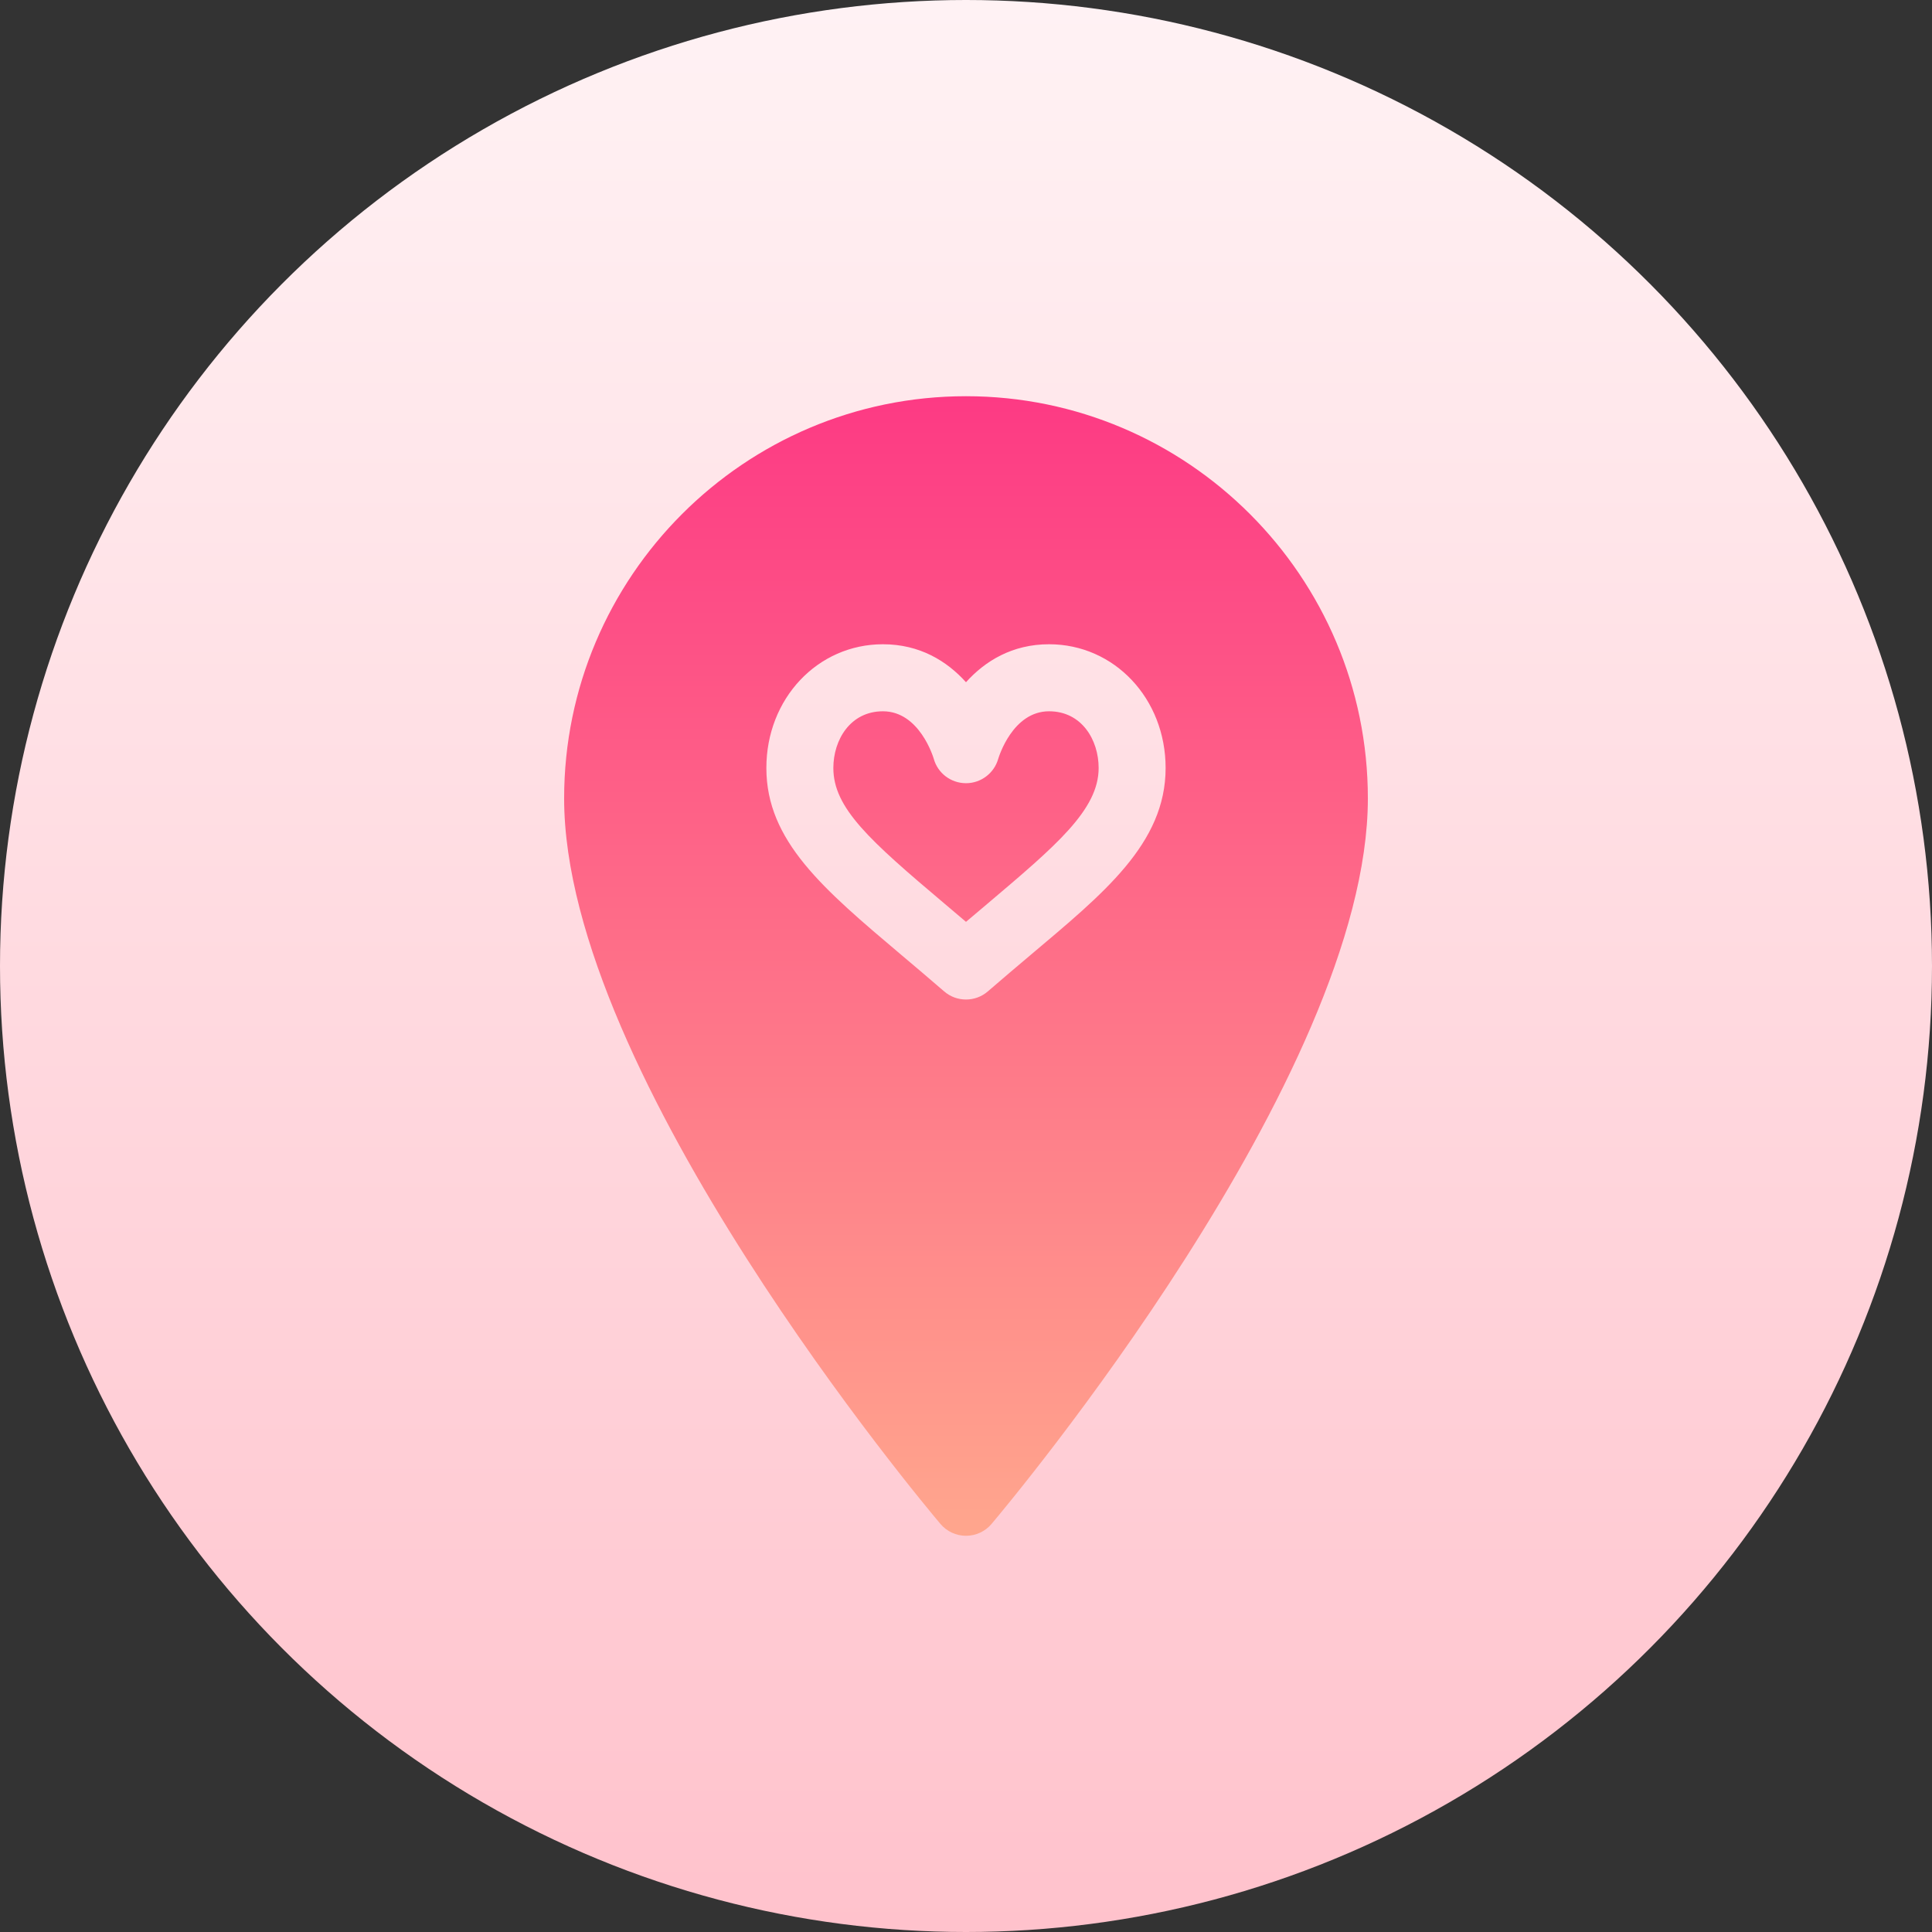
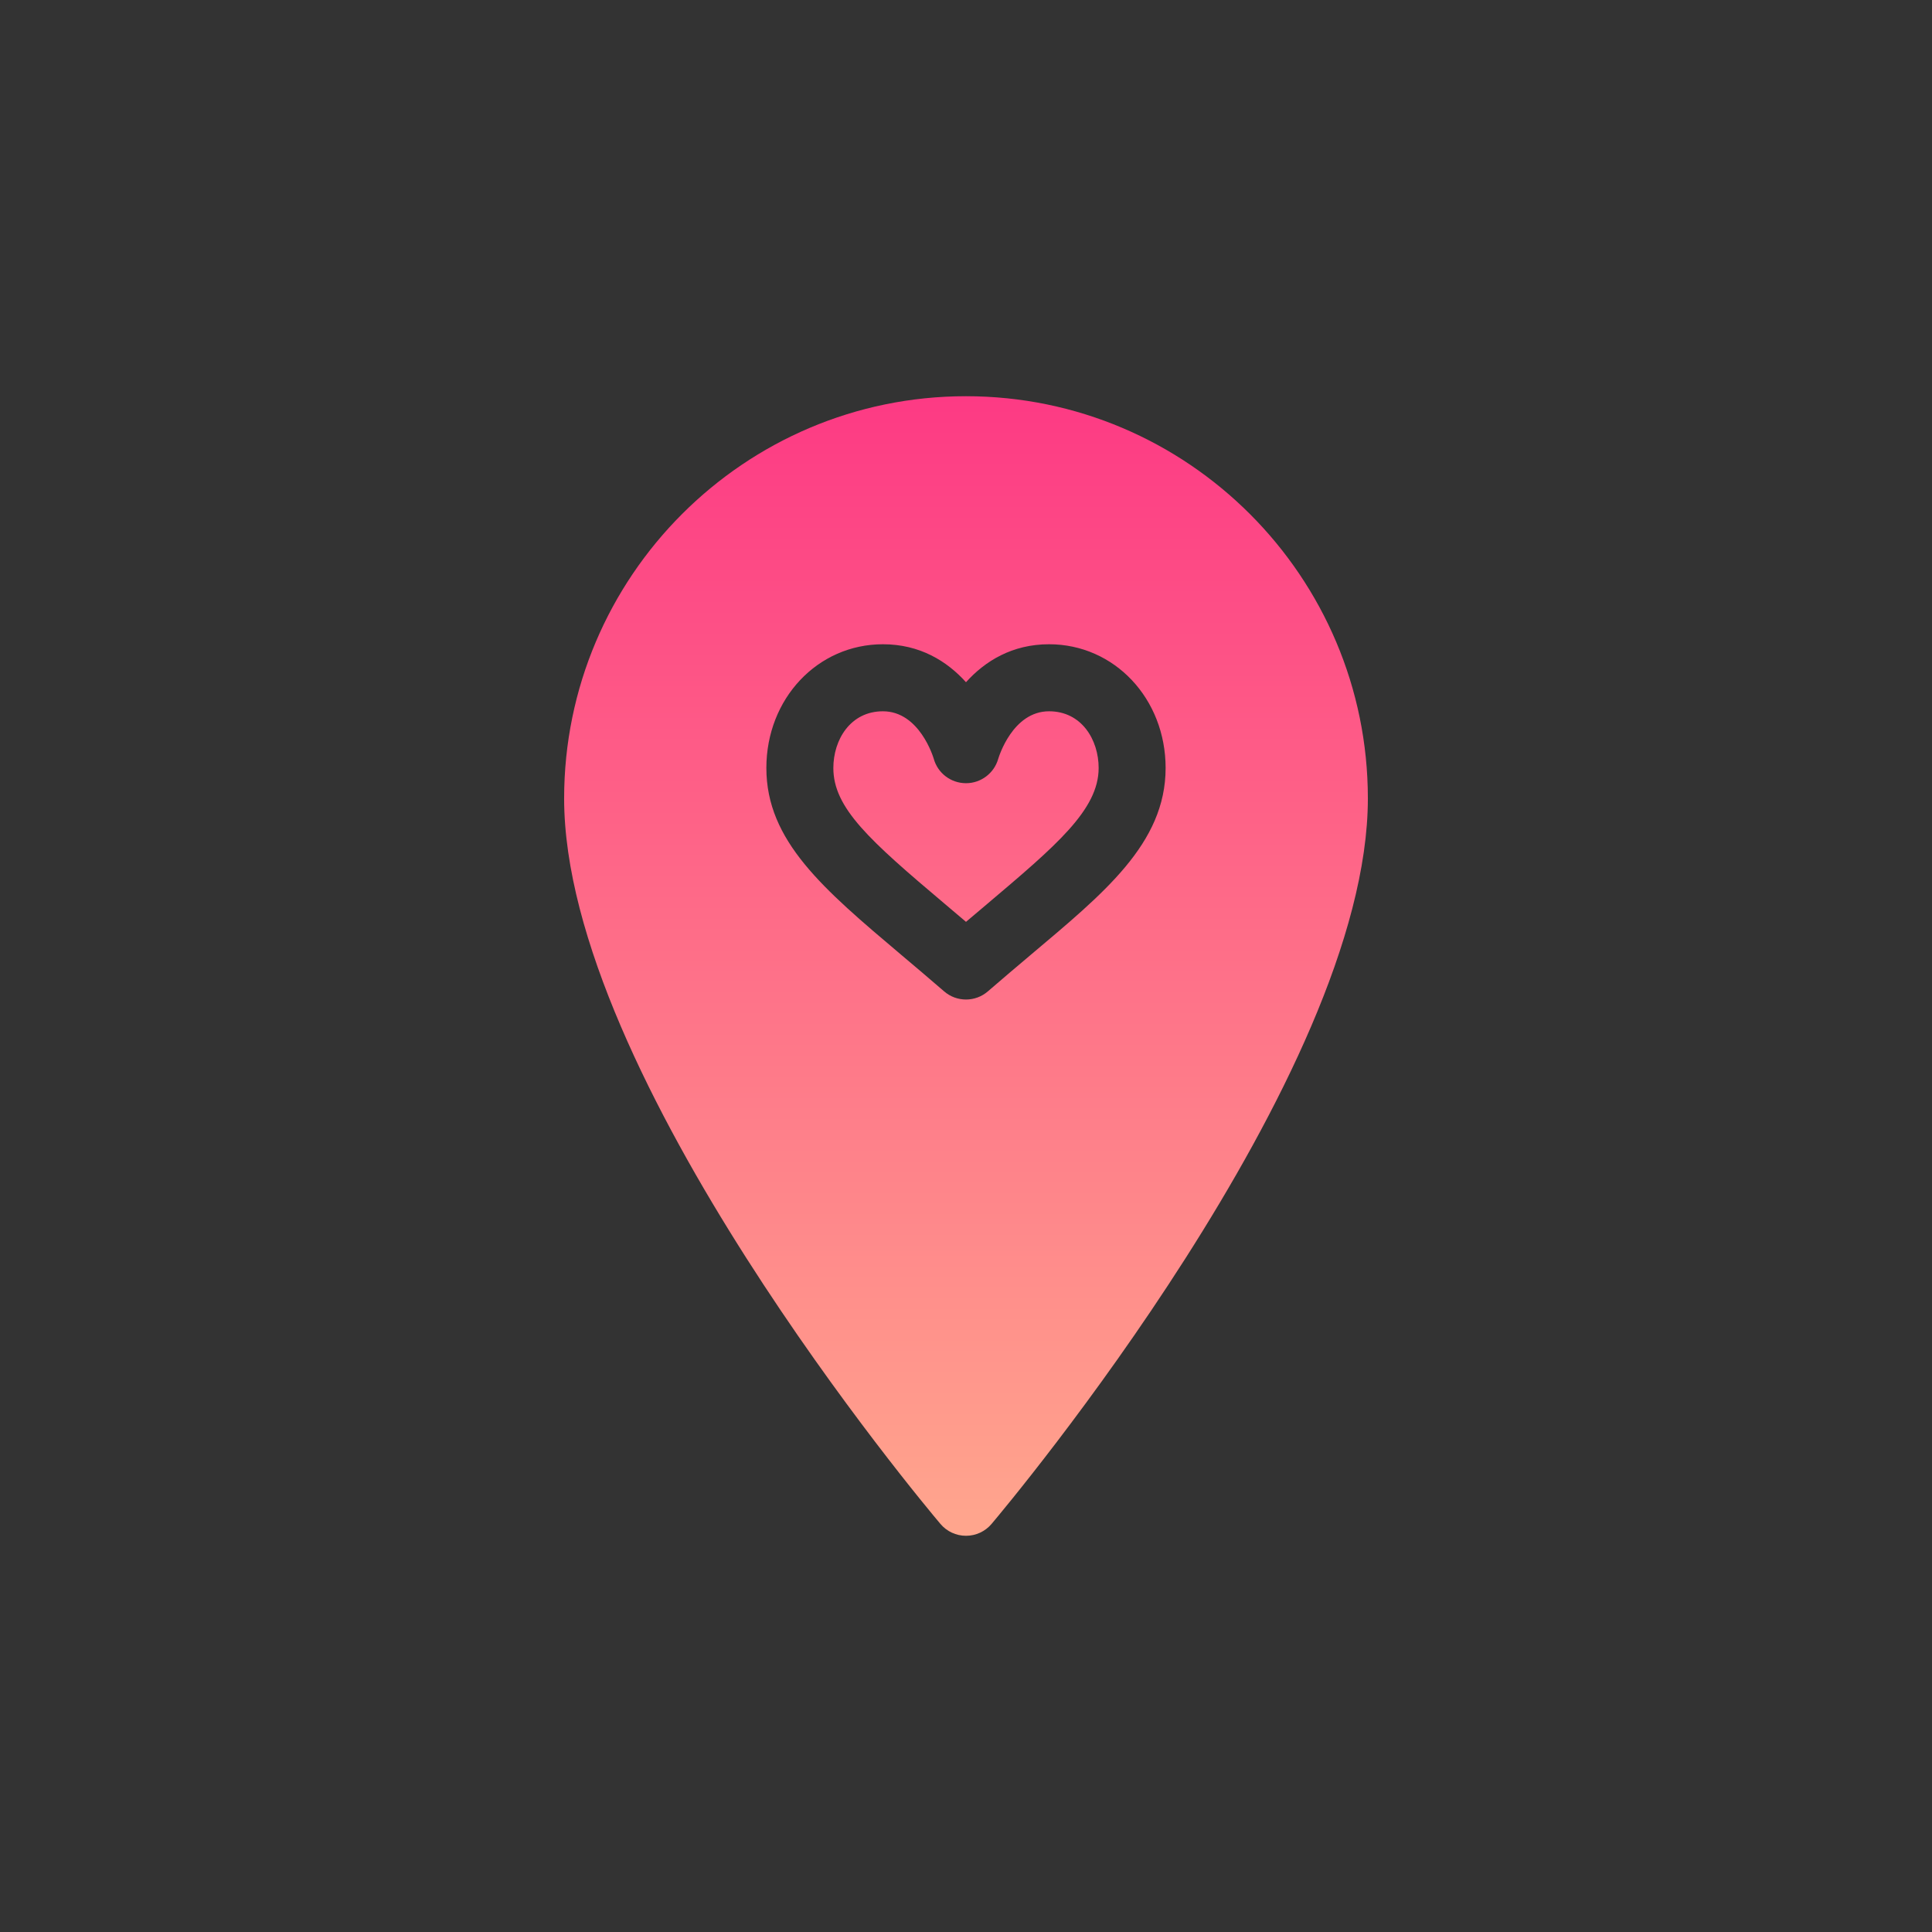
<svg xmlns="http://www.w3.org/2000/svg" id="Capa_1" height="512" viewBox="0 0 512 512" width="512">
  <rect x="0" y="0" width="512" height="512" fill="#333333" stroke="none" />
  <linearGradient id="SVGID_1_" gradientUnits="userSpaceOnUse" x1="256" x2="256" y1="512" y2="0">
    <stop offset="0" stop-color="#ffc2cc" />
    <stop offset="1" stop-color="#fff2f4" />
  </linearGradient>
  <linearGradient id="SVGID_2_" gradientUnits="userSpaceOnUse" x1="256" x2="256" y1="407" y2="105">
    <stop offset="0" stop-color="#ffa68d" />
    <stop offset="1" stop-color="#fd3a84" />
  </linearGradient>
  <g>
    <g>
-       <circle cx="256" cy="256" fill="url(#SVGID_1_)" r="256" />
-     </g>
+       </g>
    <g>
      <g>
        <path d="m278.014 188.498c-9.672 0-13.33 12.126-13.486 12.638-1.092 3.791-4.576 6.419-8.511 6.419h-.069c-3.969-.026-7.436-2.654-8.494-6.479-.139-.451-3.796-12.578-13.469-12.578-8.632 0-13.139 7.564-13.139 15.032 0 10.6 9.568 19.153 29.502 35.98 1.82 1.544 3.709 3.14 5.651 4.788 1.907-1.622 3.761-3.183 5.564-4.701 18.269-15.471 29.589-24.981 29.589-36.067.001-7.468-4.506-15.032-13.138-15.032zm-22.014-83.498c-58.728 0-106.5 47.812-106.5 106.588 0 73.47 95.649 187.449 99.722 192.263 1.681 1.995 4.16 3.149 6.778 3.149s5.096-1.154 6.778-3.149c4.073-4.814 99.722-118.793 99.722-192.263 0-58.776-47.772-106.588-106.5-106.588zm17.005 148.172c-3.519 2.975-7.263 6.133-11.198 9.542-1.664 1.448-3.744 2.168-5.807 2.168-2.08 0-4.143-.72-5.807-2.168-3.969-3.435-7.748-6.627-11.302-9.628-20.783-17.548-35.795-30.238-35.795-49.556 0-18.389 13.573-32.797 30.889-32.797 9.759 0 16.97 4.458 22.014 10.062 5.044-5.604 12.255-10.062 22.014-10.062 17.317 0 30.889 14.408 30.889 32.797.001 20.054-16.508 33.269-35.897 49.642z" fill="url(#SVGID_2_)" />
      </g>
    </g>
  </g>
</svg>